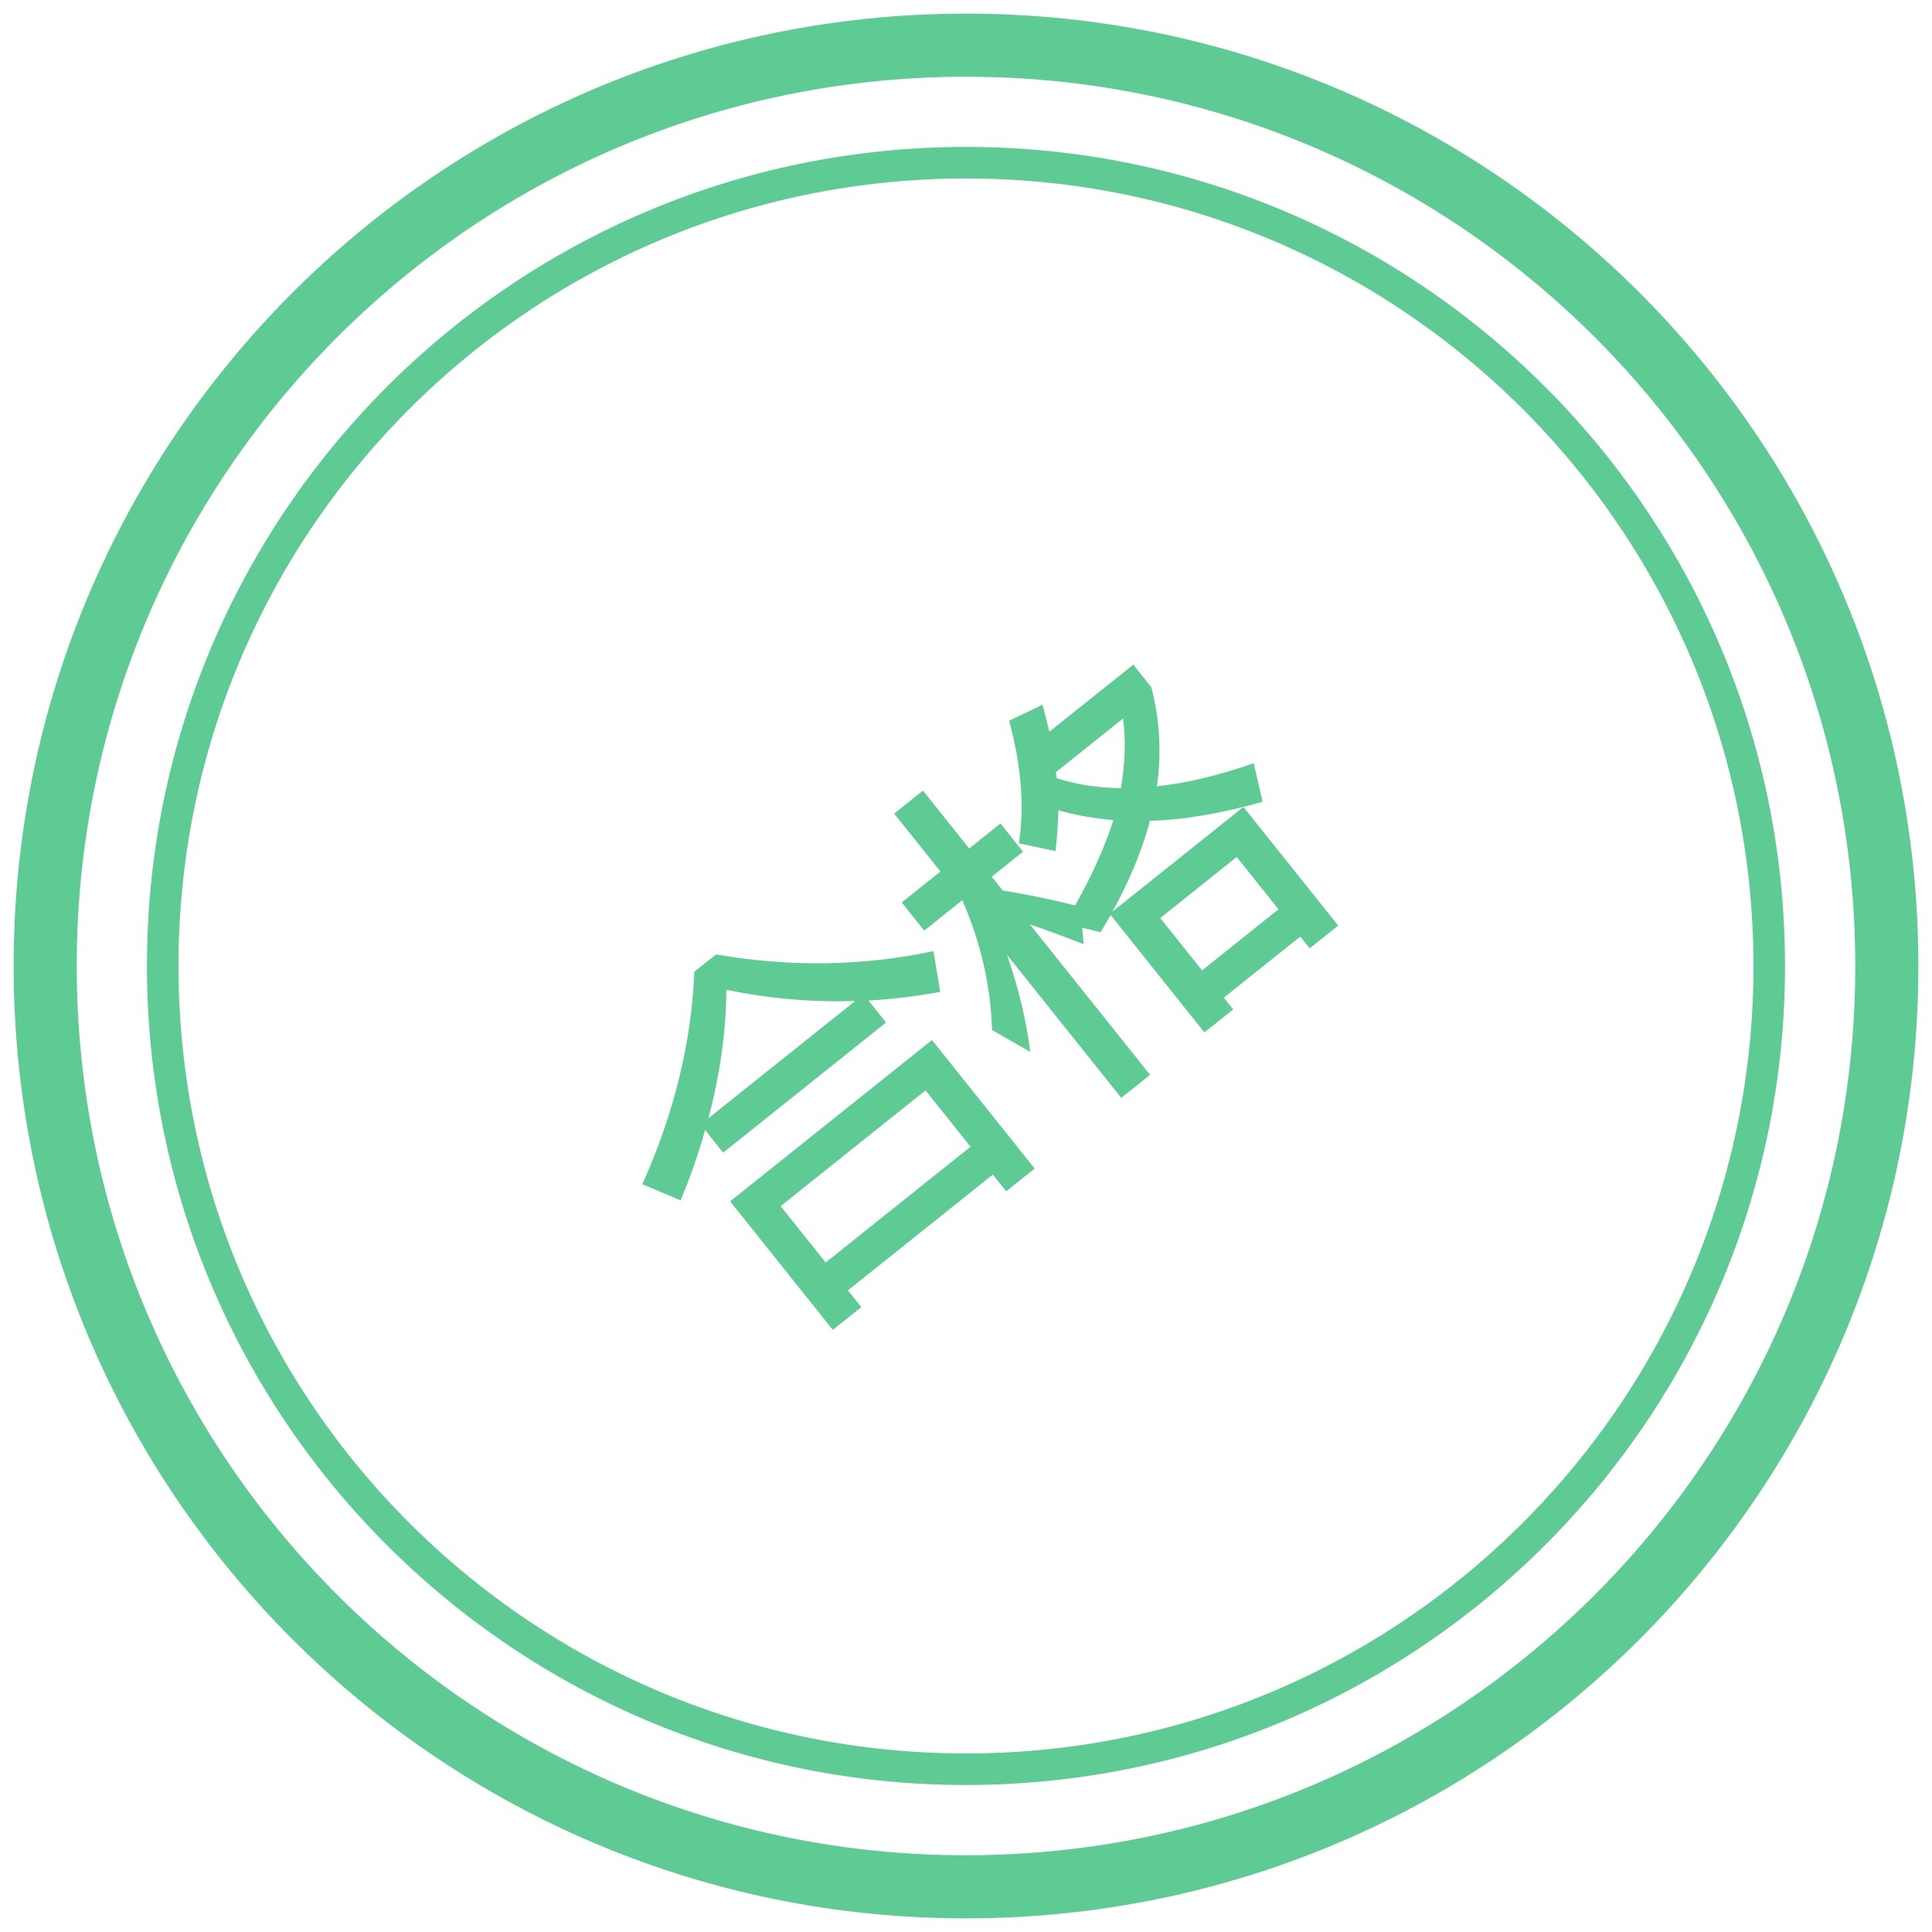
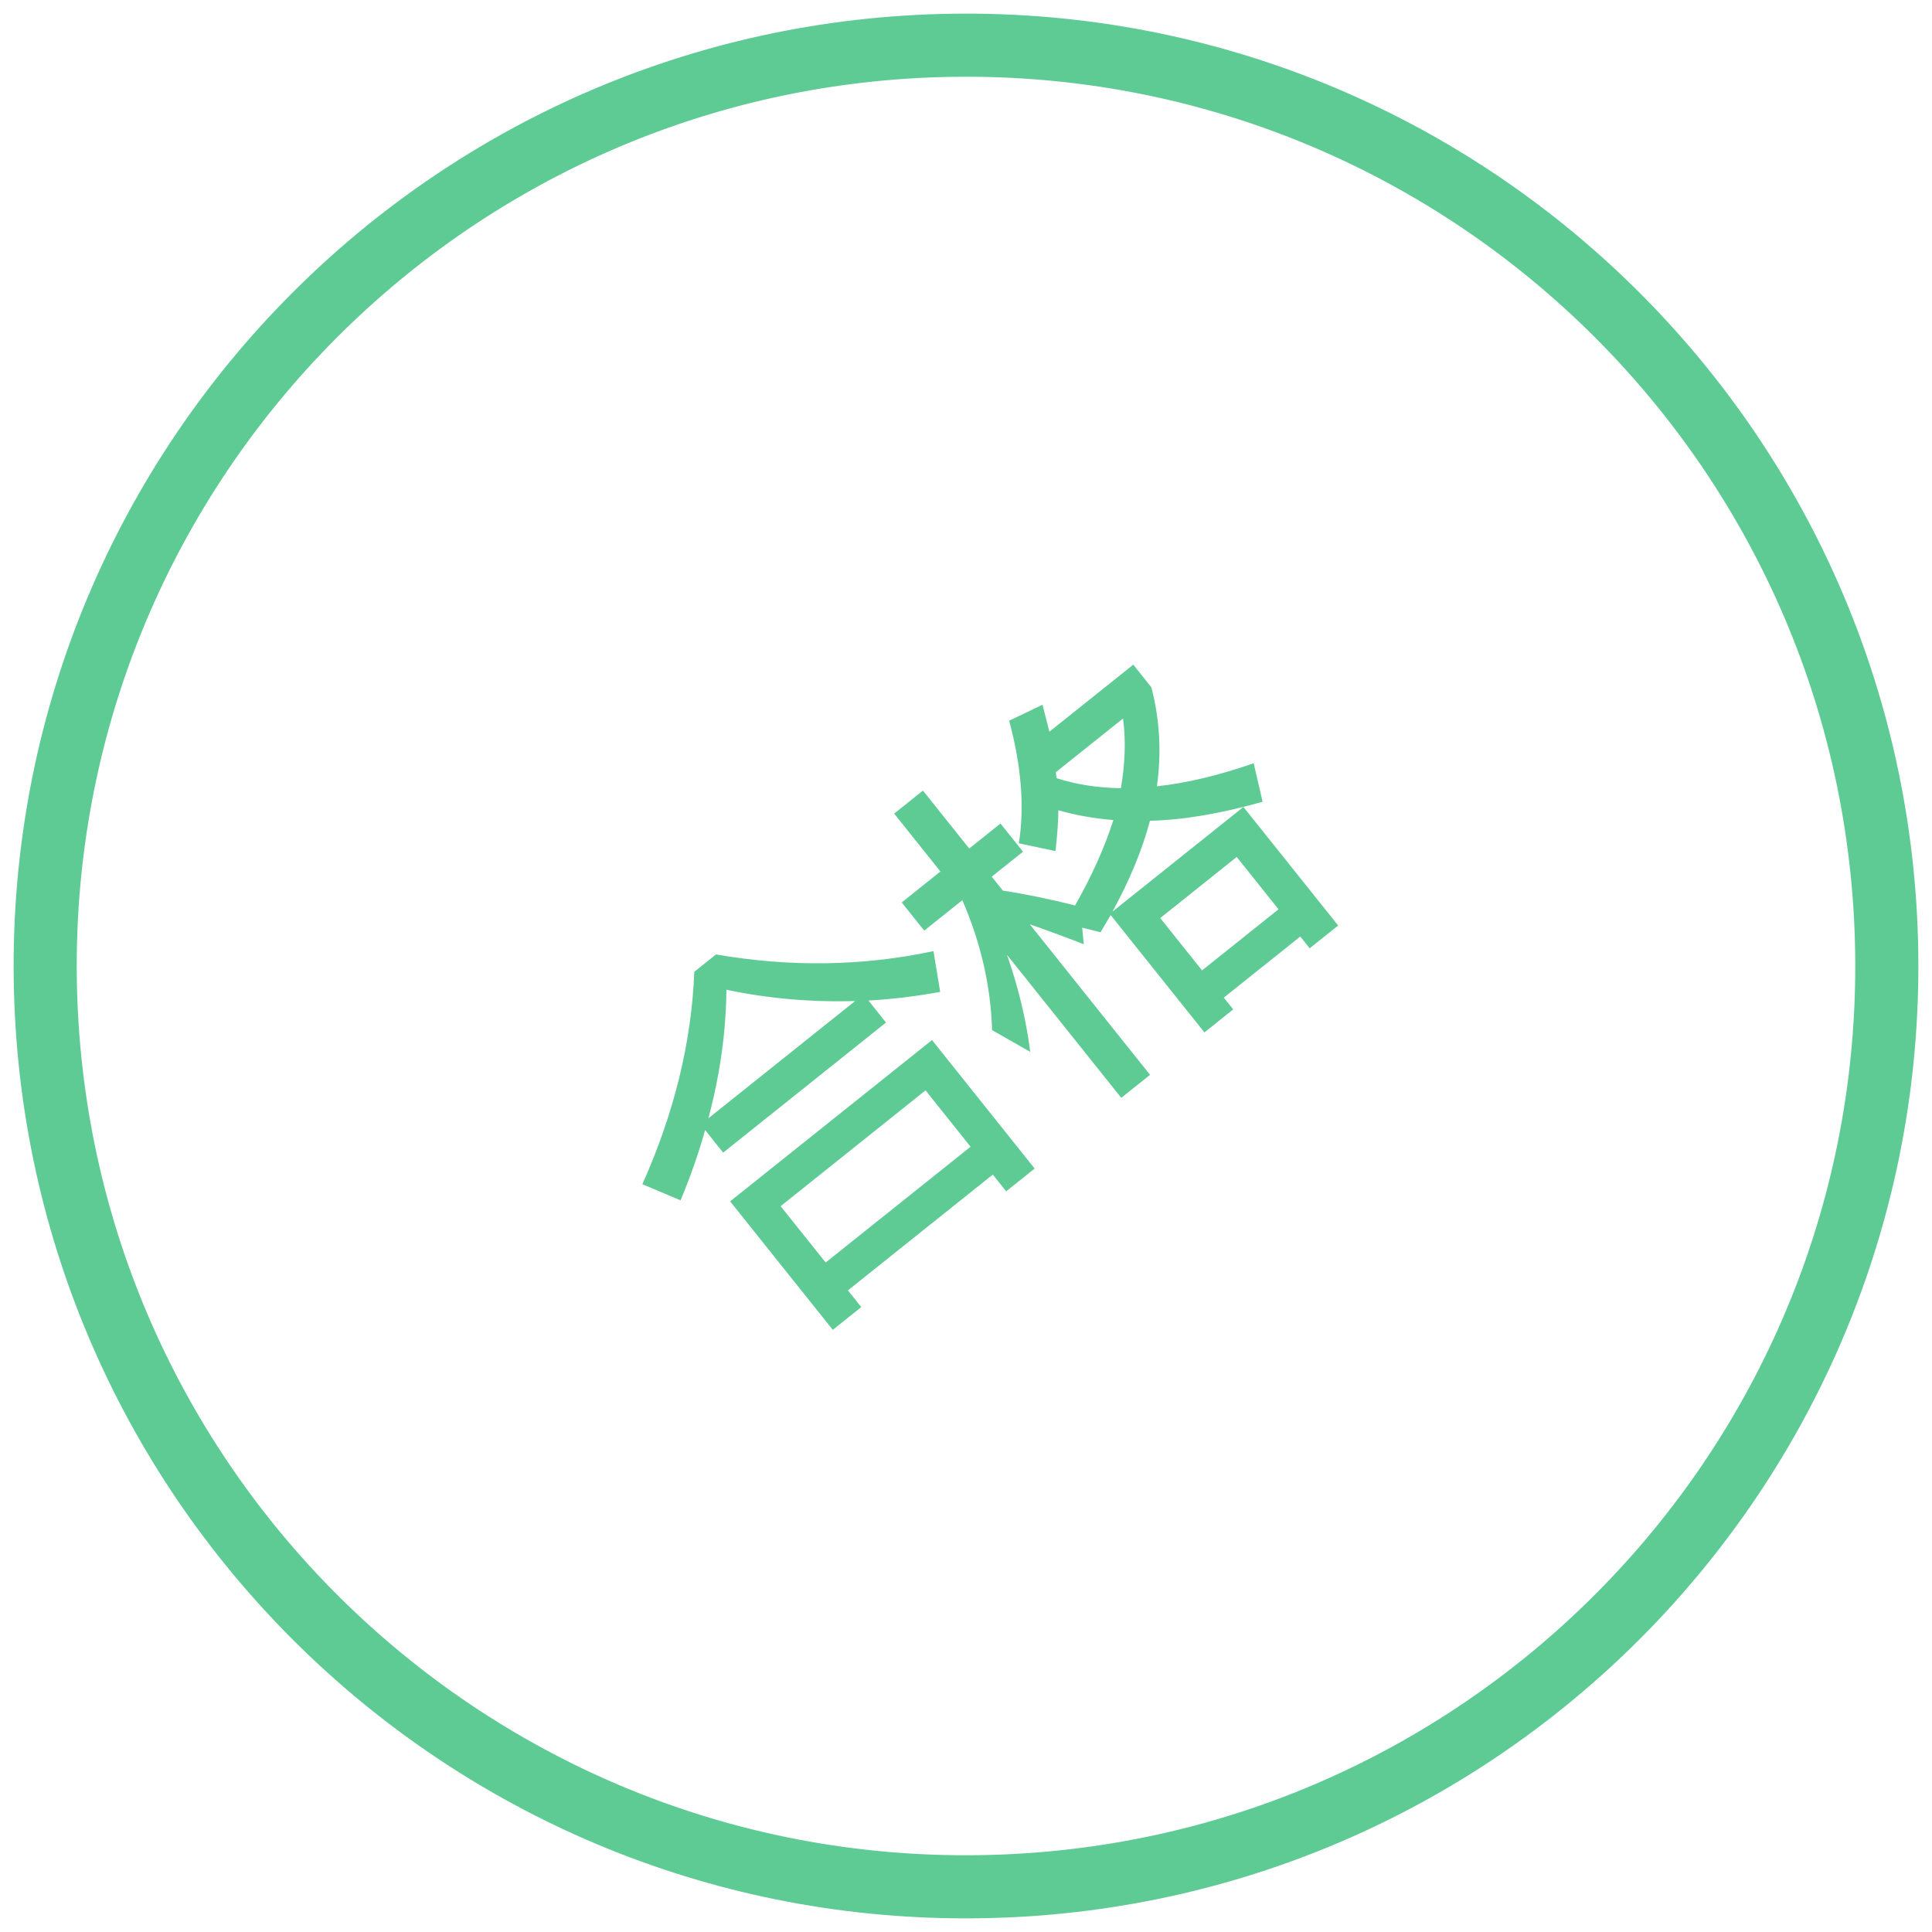
<svg xmlns="http://www.w3.org/2000/svg" width="117" height="117" viewBox="0 0 117 117" fill="none">
  <path d="M114.258 57.696C114.702 88.491 90.098 113.814 59.304 114.258C28.509 114.702 3.186 90.098 2.742 59.303C2.298 28.509 26.902 3.186 57.696 2.742C88.491 2.298 113.814 26.902 114.258 57.696Z" stroke="#5FCB94" stroke-width="3.822" />
-   <path d="M107.139 57.797C107.526 84.66 86.064 106.75 59.2 107.138C32.337 107.525 10.247 86.062 9.86 59.199C9.472 32.336 30.935 10.245 57.798 9.858C84.662 9.471 106.752 30.934 107.139 57.797Z" stroke="#5FCB94" stroke-width="1.911" />
  <path d="M43.359 57.801C47.871 58.578 52.262 58.511 56.53 57.599L56.937 60.07C55.415 60.343 53.967 60.517 52.593 60.592L53.656 61.923L43.794 69.803L42.7 68.434C42.32 69.803 41.825 71.222 41.217 72.691L38.901 71.715C40.828 67.411 41.877 63.123 42.047 58.85L43.359 57.801ZM51.787 60.621C49.126 60.7 46.527 60.472 43.991 59.938C43.967 62.497 43.603 65.091 42.899 67.722L51.787 60.621ZM56.441 62.985L62.658 70.767L60.933 72.145L60.124 71.132L51.349 78.144L52.158 79.156L50.433 80.534L44.216 72.753L56.441 62.985ZM50.001 76.456L58.776 69.445L56.049 66.032L47.274 73.044L50.001 76.456ZM69.646 65.091L67.902 66.484L60.981 57.822C61.672 59.789 62.142 61.748 62.391 63.7L60.079 62.383C60 59.721 59.4 57.099 58.277 54.514L55.971 56.357L54.607 54.651L56.951 52.778L54.15 49.272L55.893 47.878L58.695 51.385L60.589 49.871L61.952 51.578L60.058 53.091L60.732 53.935C62.109 54.145 63.567 54.445 65.106 54.833C66.126 53.035 66.9 51.311 67.425 49.662C66.219 49.561 65.108 49.363 64.094 49.068C64.088 49.727 64.03 50.552 63.92 51.541L61.701 51.072C62.05 48.868 61.854 46.393 61.114 43.646L63.134 42.677L63.549 44.311L68.631 40.251L69.724 41.62C70.235 43.567 70.348 45.566 70.062 47.617C71.836 47.428 73.789 46.964 75.921 46.223L76.463 48.554C73.924 49.273 71.65 49.656 69.641 49.705C69.17 51.474 68.413 53.307 67.37 55.206L75.301 48.868L81.039 56.05L79.314 57.428L78.744 56.715L74.113 60.416L74.682 61.128L72.939 62.522L67.261 55.415L66.649 56.457L65.536 56.179L65.629 57.18C64.44 56.717 63.352 56.316 62.365 55.978L69.646 65.091ZM72.795 58.766L77.426 55.066L74.894 51.897L70.263 55.597L72.795 58.766ZM67.88 47.732C68.141 46.213 68.184 44.806 68.01 43.512L63.941 46.763L63.986 47.126C65.173 47.509 66.471 47.711 67.88 47.732Z" fill="#5FCB94" />
</svg>